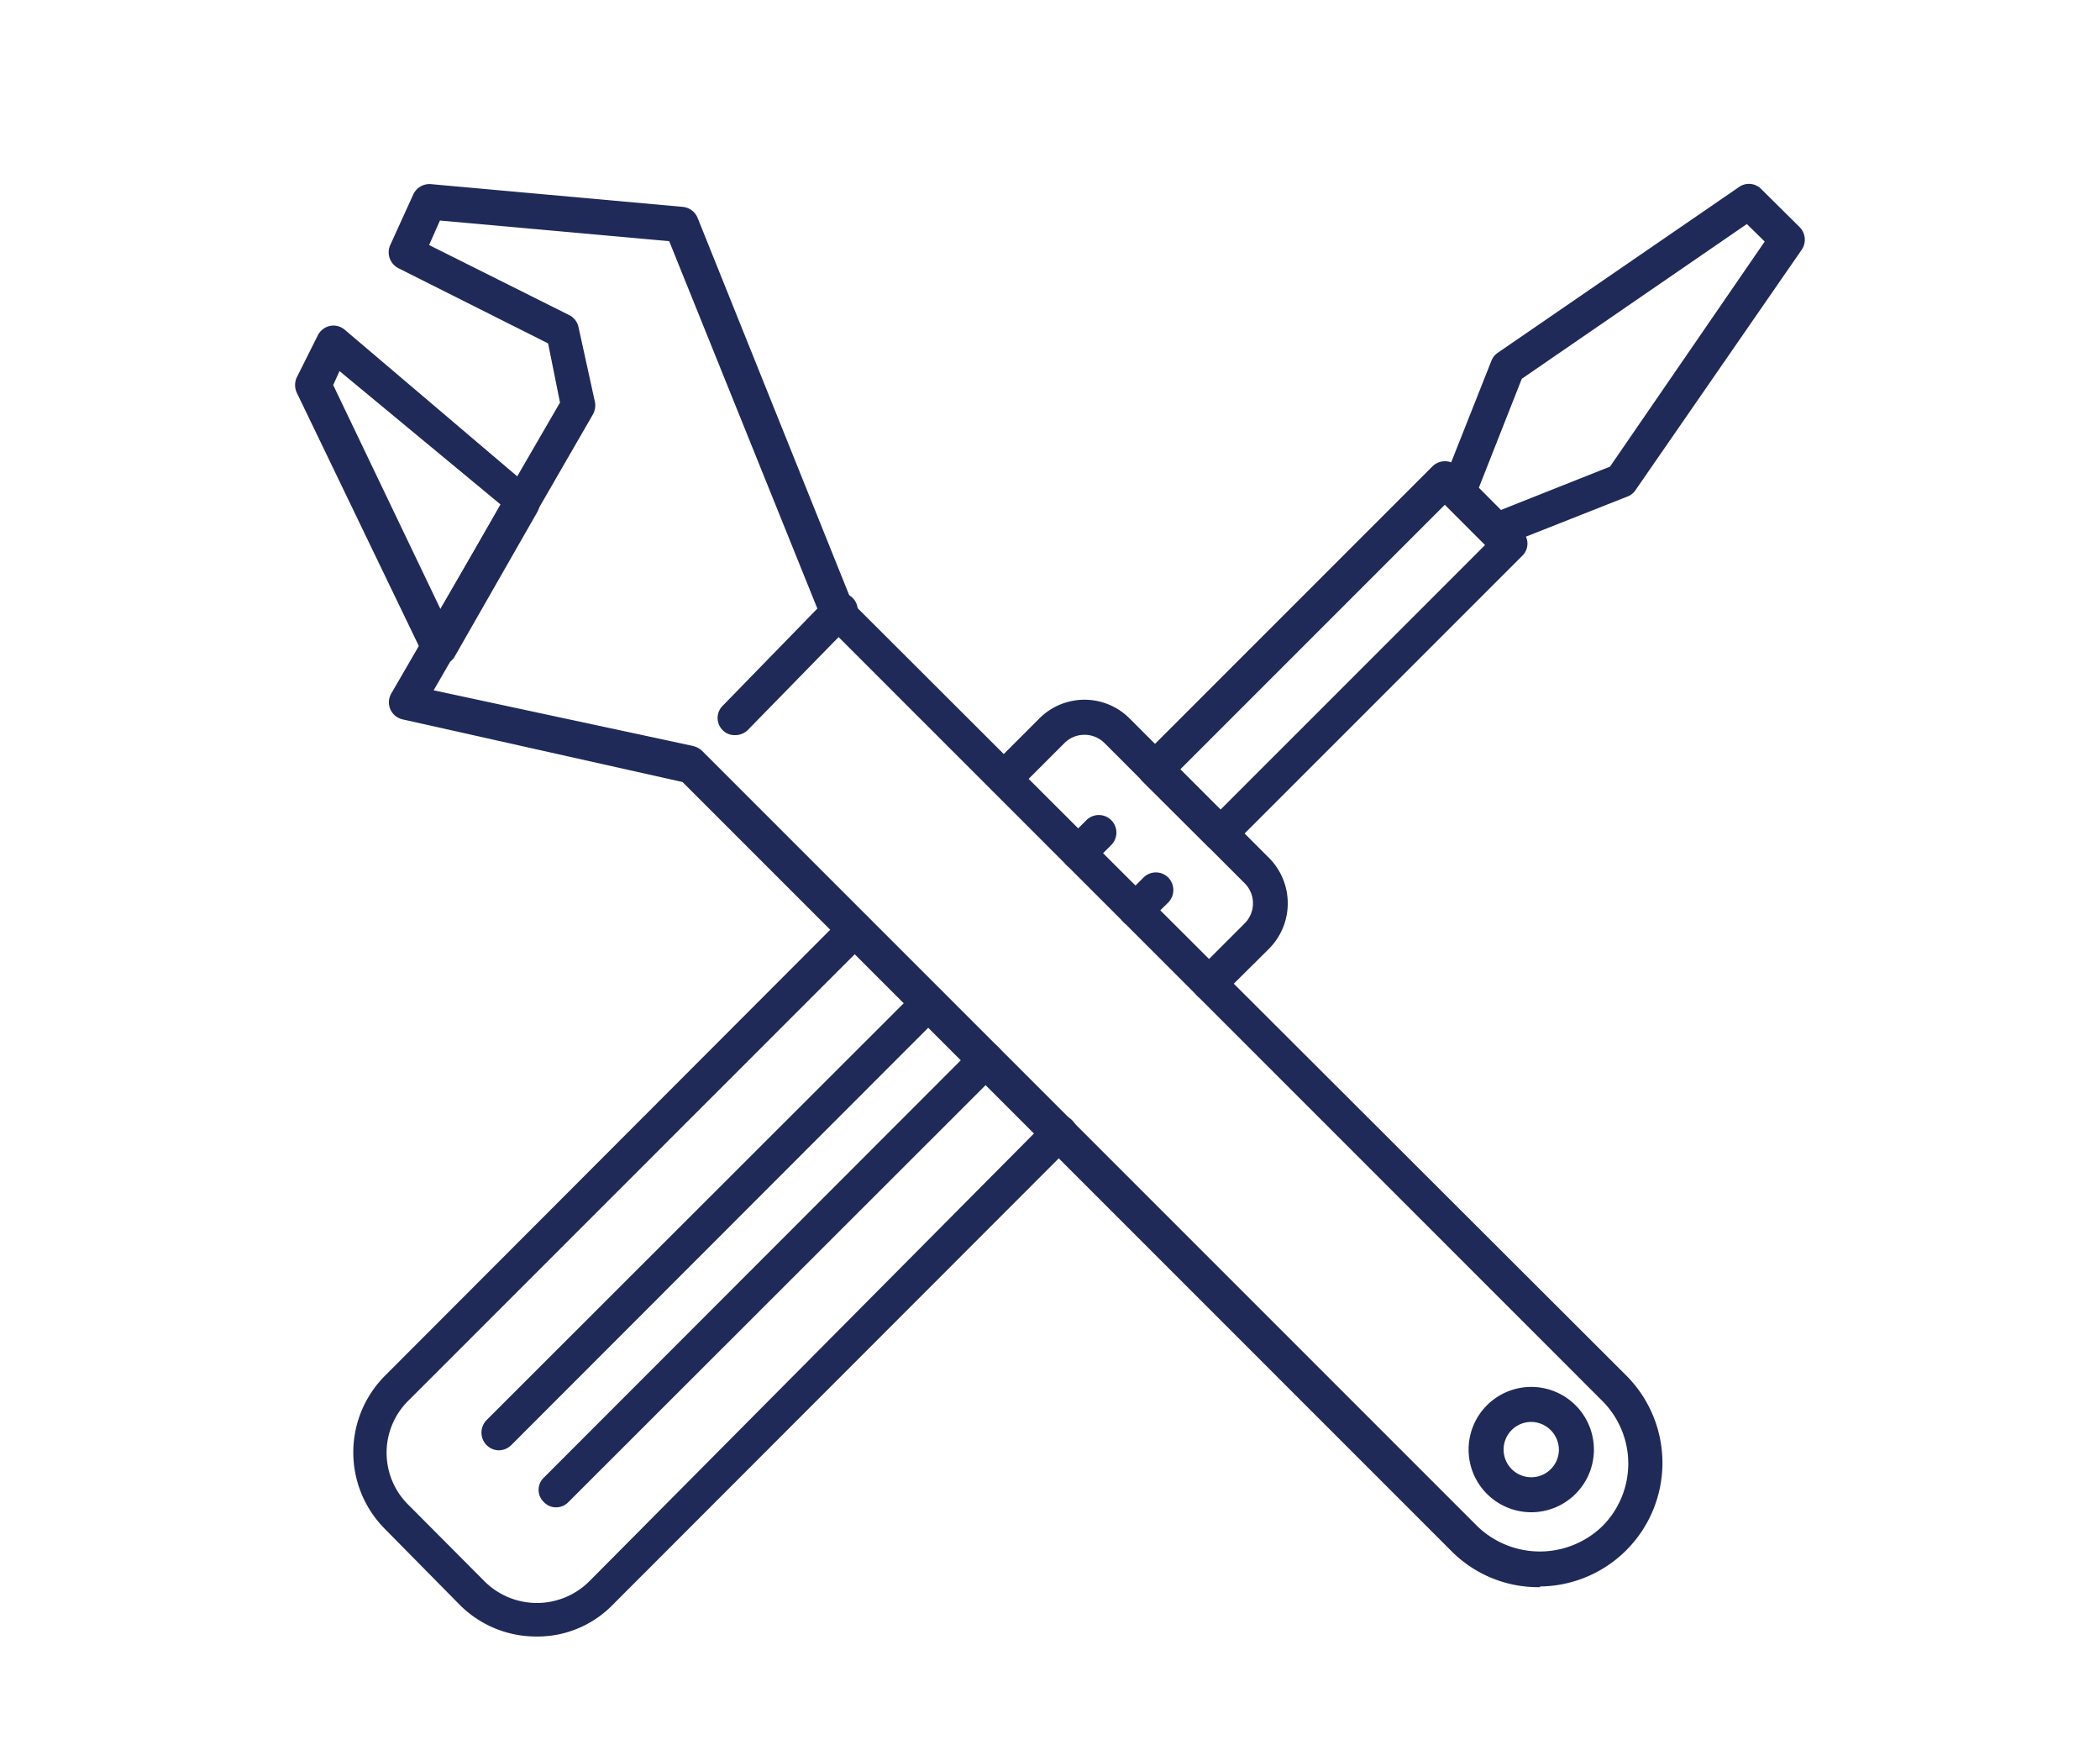
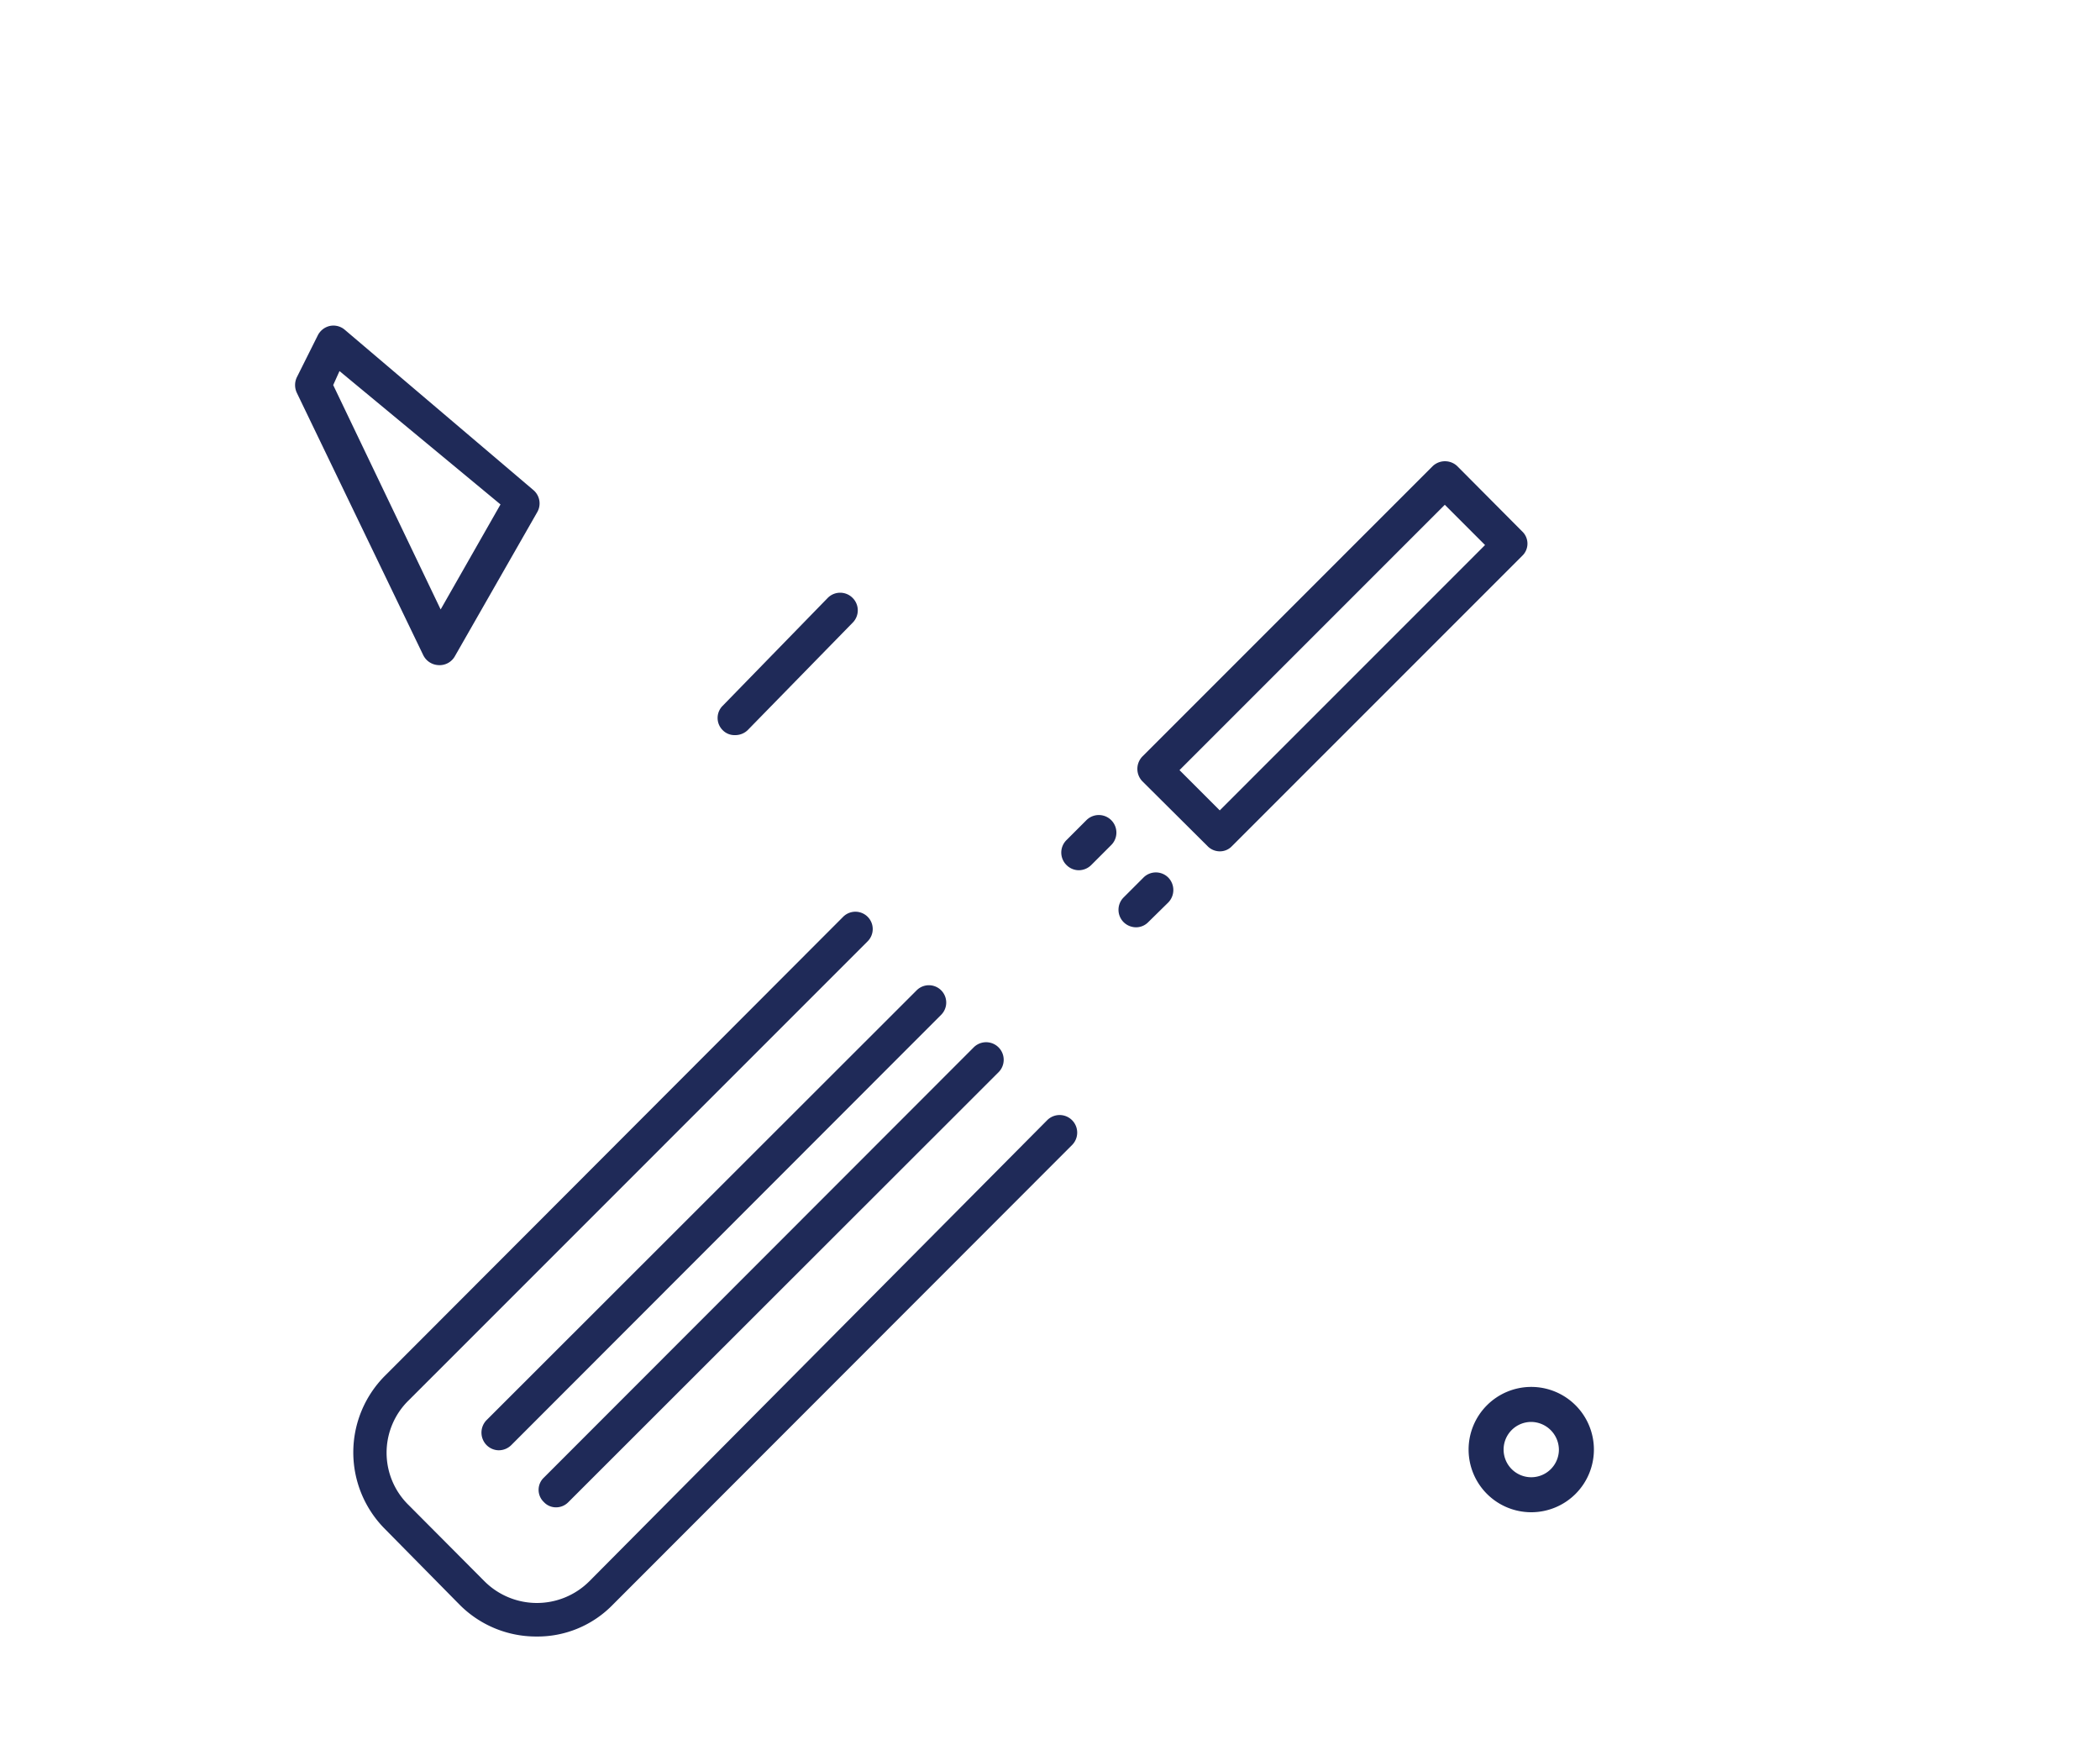
<svg xmlns="http://www.w3.org/2000/svg" viewBox="0 0 60 50">
  <defs>
    <style>.cls-1{fill:#1f2a58}</style>
  </defs>
  <g id="レイヤー_2" data-name="レイヤー 2">
    <g id="レイヤー_3" data-name="レイヤー 3">
      <path class="cls-1" d="M34.85 24.32a.49.49 0 01-.35-.15l-1.86-1.85a.51.51 0 010-.71l8.29-8.29a.51.51 0 01.71 0l1.85 1.86a.48.48 0 010 .7l-8.29 8.29a.47.47 0 01-.35.15zM33.7 22l1.15 1.15 7.58-7.58-1.15-1.15zM15.32 46.75a3.08 3.08 0 01-2.19-.91L11 43.68a3.1 3.1 0 010-4.38l13.09-13.11a.49.49 0 01.7.7L11.68 40a2.09 2.09 0 000 3l2.16 2.17a2.12 2.12 0 003 0L29.92 32a.5.5 0 01.71.71L17.51 45.84a3 3 0 01-2.19.91z" />
-       <path class="cls-1" d="M34.56 28.59a.51.51 0 01-.36-.15.5.5 0 010-.7l1.36-1.36a.81.81 0 000-1.15l-4-4a.81.81 0 00-1.15 0l-1.35 1.35a.5.5 0 01-.71-.71l1.35-1.35a1.82 1.82 0 012.57 0l4 4a1.84 1.84 0 010 2.57l-1.36 1.35a.49.49 0 01-.35.15zM42.76 15.65a.51.51 0 01-.36-.15l-1.09-1.09a.49.49 0 01-.11-.54l1.41-3.56a.5.5 0 01.18-.23l6.9-4.74a.49.49 0 01.63.06l1.1 1.09a.51.51 0 01.06.64L46.73 14a.49.49 0 01-.22.18l-3.57 1.41a.57.57 0 01-.18.06zm-.51-1.71l.63.63L46 13.33l4.42-6.43-.51-.5-6.43 4.42z" />
-       <path class="cls-1" d="M44 45.34a3.49 3.49 0 01-2.5-1l-22-22-8-1.79a.5.5 0 01-.32-.74L16 11.5l-.34-1.69-4.28-2.15a.51.51 0 01-.23-.66l.66-1.45a.51.51 0 01.5-.29l7.2.65a.51.51 0 01.42.31l4.42 11 22.14 22.1a3.53 3.53 0 01-2.49 6zM12.39 19.72l7.41 1.59a.6.6 0 01.25.13L42.21 43.6a2.57 2.57 0 003.57 0 2.53 2.53 0 000-3.58L23.57 17.81a.57.57 0 01-.11-.16L19.12 6.89l-6.55-.59-.31.7 4 2a.5.5 0 01.27.35l.47 2.14a.54.54 0 01-.06.35z" />
      <path class="cls-1" d="M12.52 19a.51.51 0 01-.43-.29l-3.61-7.49a.52.52 0 010-.44l.6-1.2a.51.51 0 01.35-.27.5.5 0 01.42.11L15.24 14a.5.5 0 01.11.63L13 18.74a.5.5 0 01-.48.26zm-3-8l3.07 6.41 1.71-3-4.6-3.81zM14.25 41.43a.5.5 0 01-.35-.15.51.51 0 010-.71l12.29-12.28a.49.49 0 01.7.7L14.61 41.28a.51.51 0 01-.36.15zM30.82 24.86a.5.5 0 01-.35-.15.5.5 0 010-.71l.57-.57a.5.5 0 01.71.71l-.57.57a.51.51 0 01-.36.15zM15.89 43.06a.47.47 0 01-.35-.15.48.48 0 010-.7l12.28-12.29a.5.5 0 11.71.71L16.24 42.91a.49.49 0 01-.35.15zM32.46 26.49a.51.51 0 01-.36-.15.5.5 0 010-.7l.57-.57a.5.5 0 01.71 0 .51.51 0 010 .71l-.57.56a.49.49 0 01-.35.15zM43.75 43.2a1.79 1.79 0 111.79-1.79 1.79 1.79 0 01-1.79 1.79zm0-2.58a.79.79 0 10.79.79.8.8 0 00-.79-.79zM21 21a.47.47 0 01-.35-.14.49.49 0 010-.7l3-3.08a.5.5 0 01.71 0 .5.5 0 010 .71l-3 3.07A.51.51 0 0121 21z" />
      <path fill="none" d="M0 0h60v50H0z" />
    </g>
  </g>
</svg>